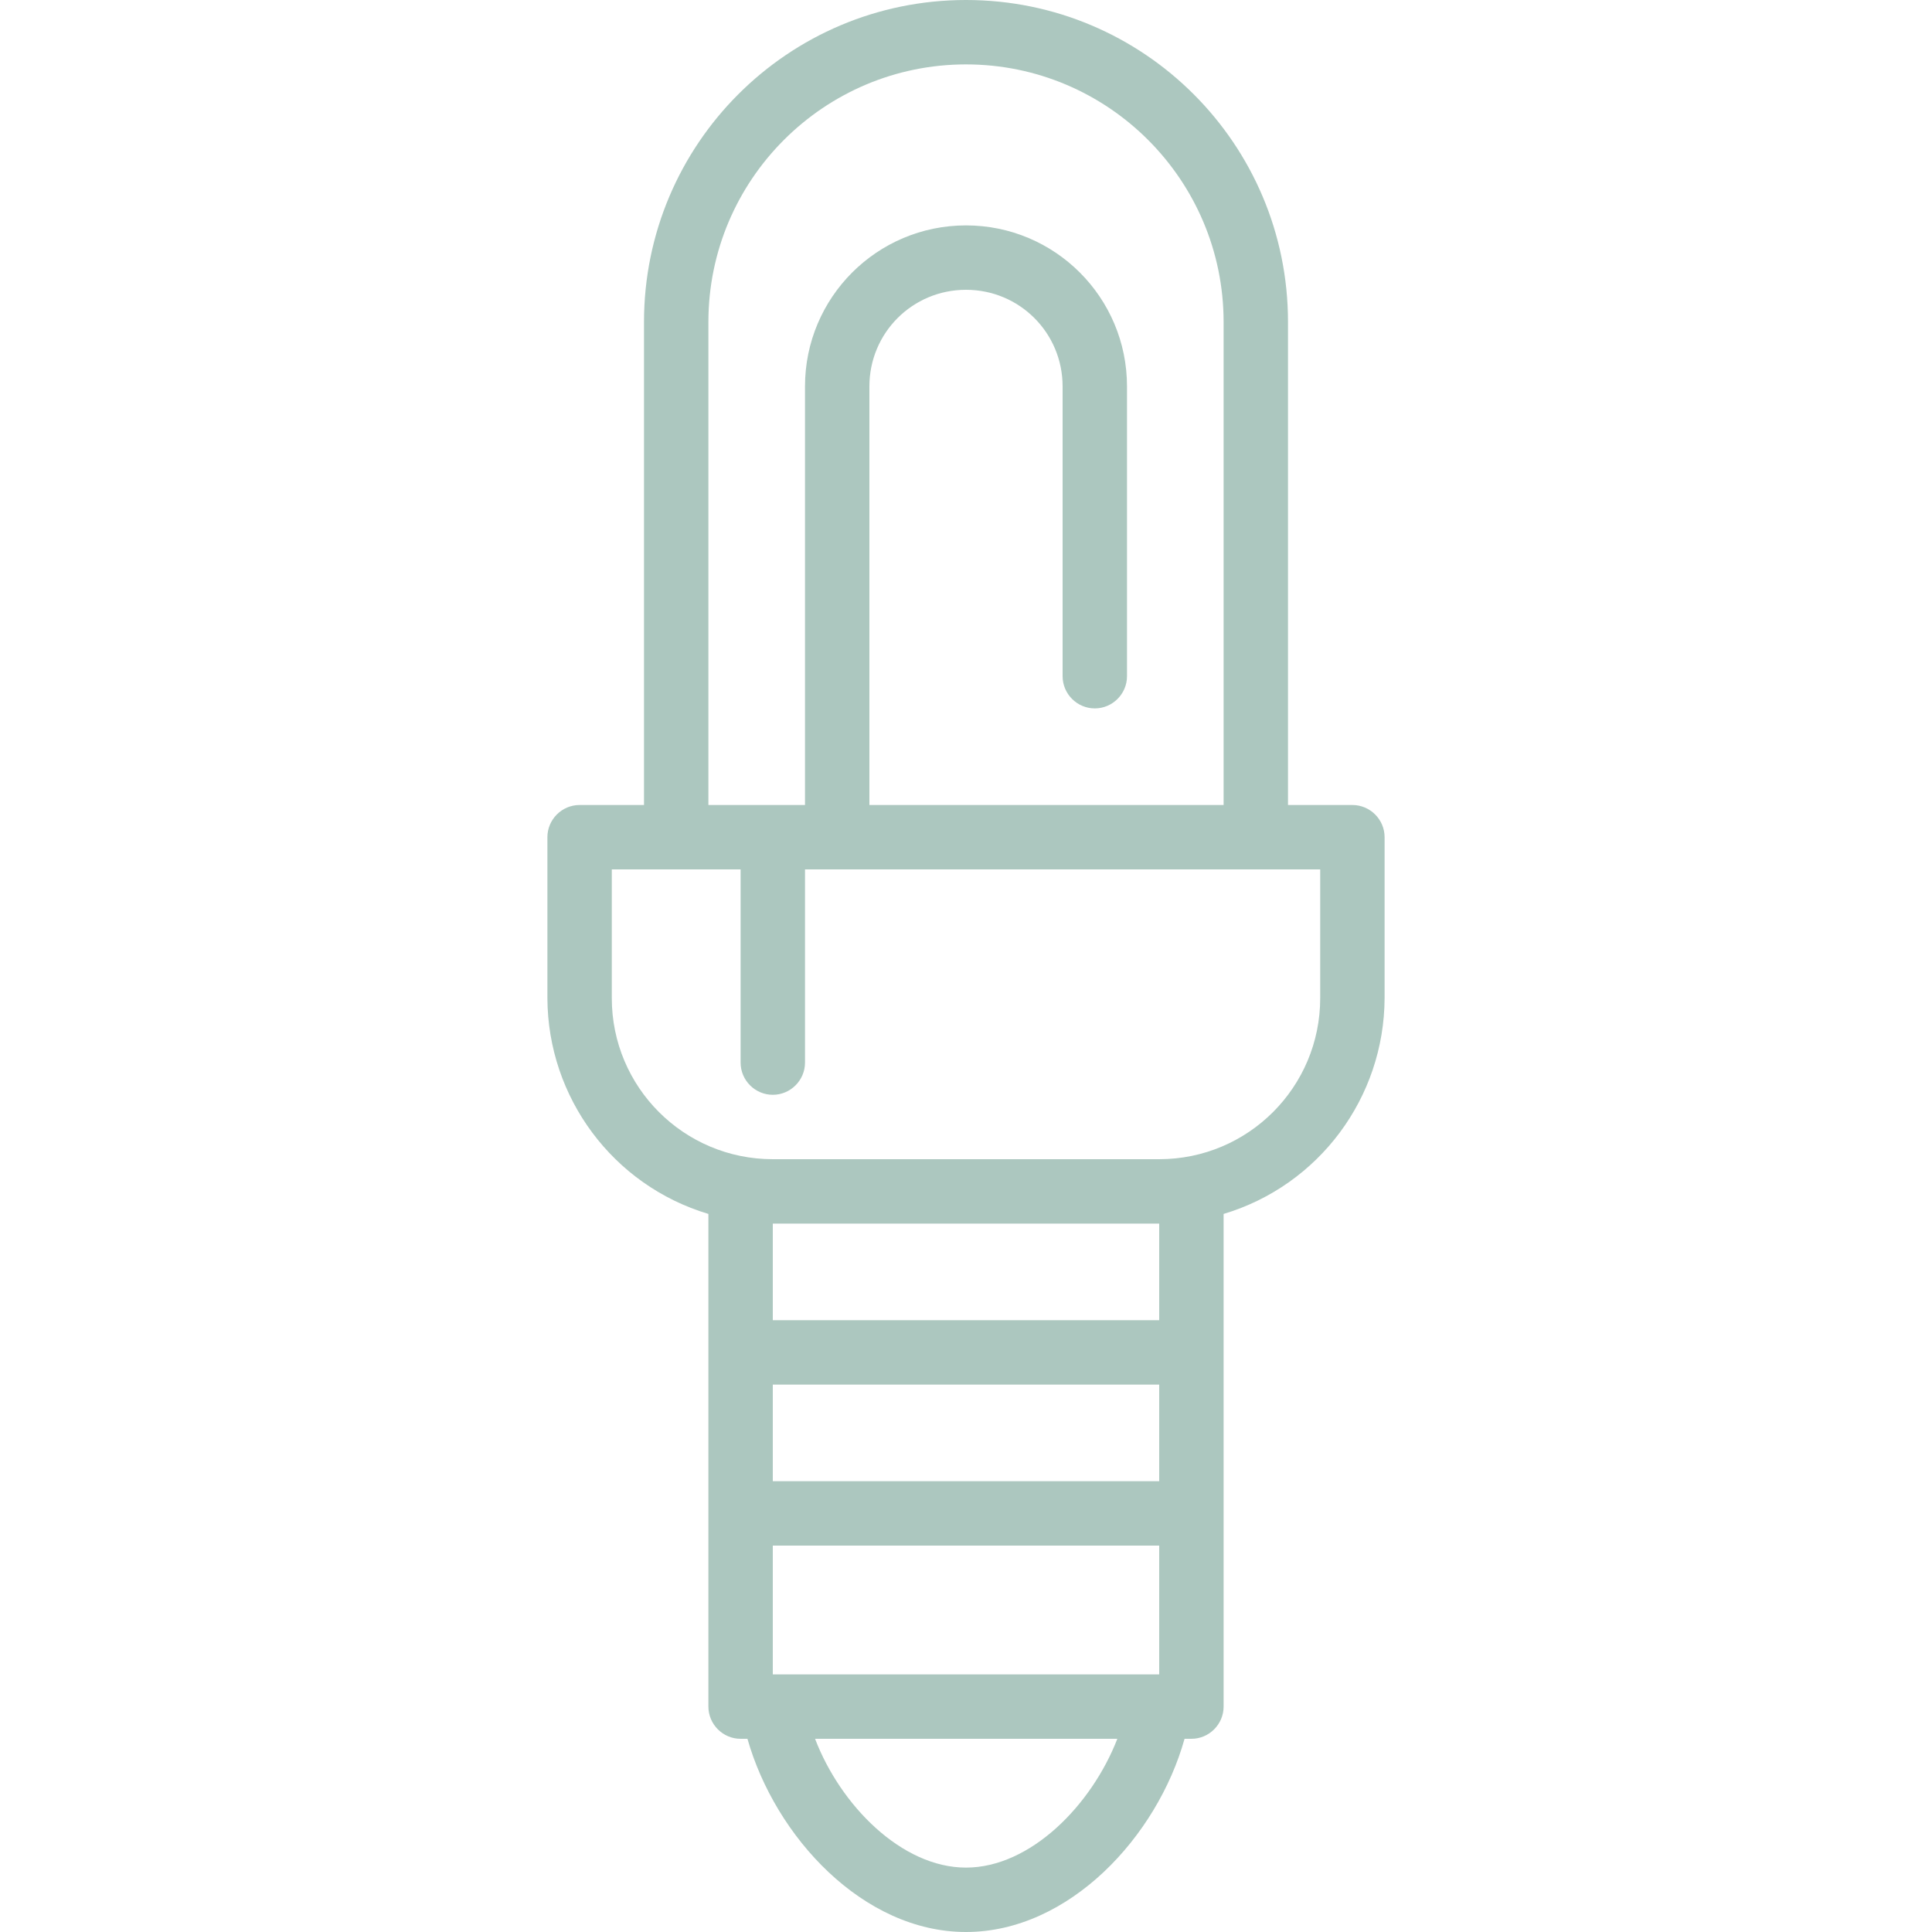
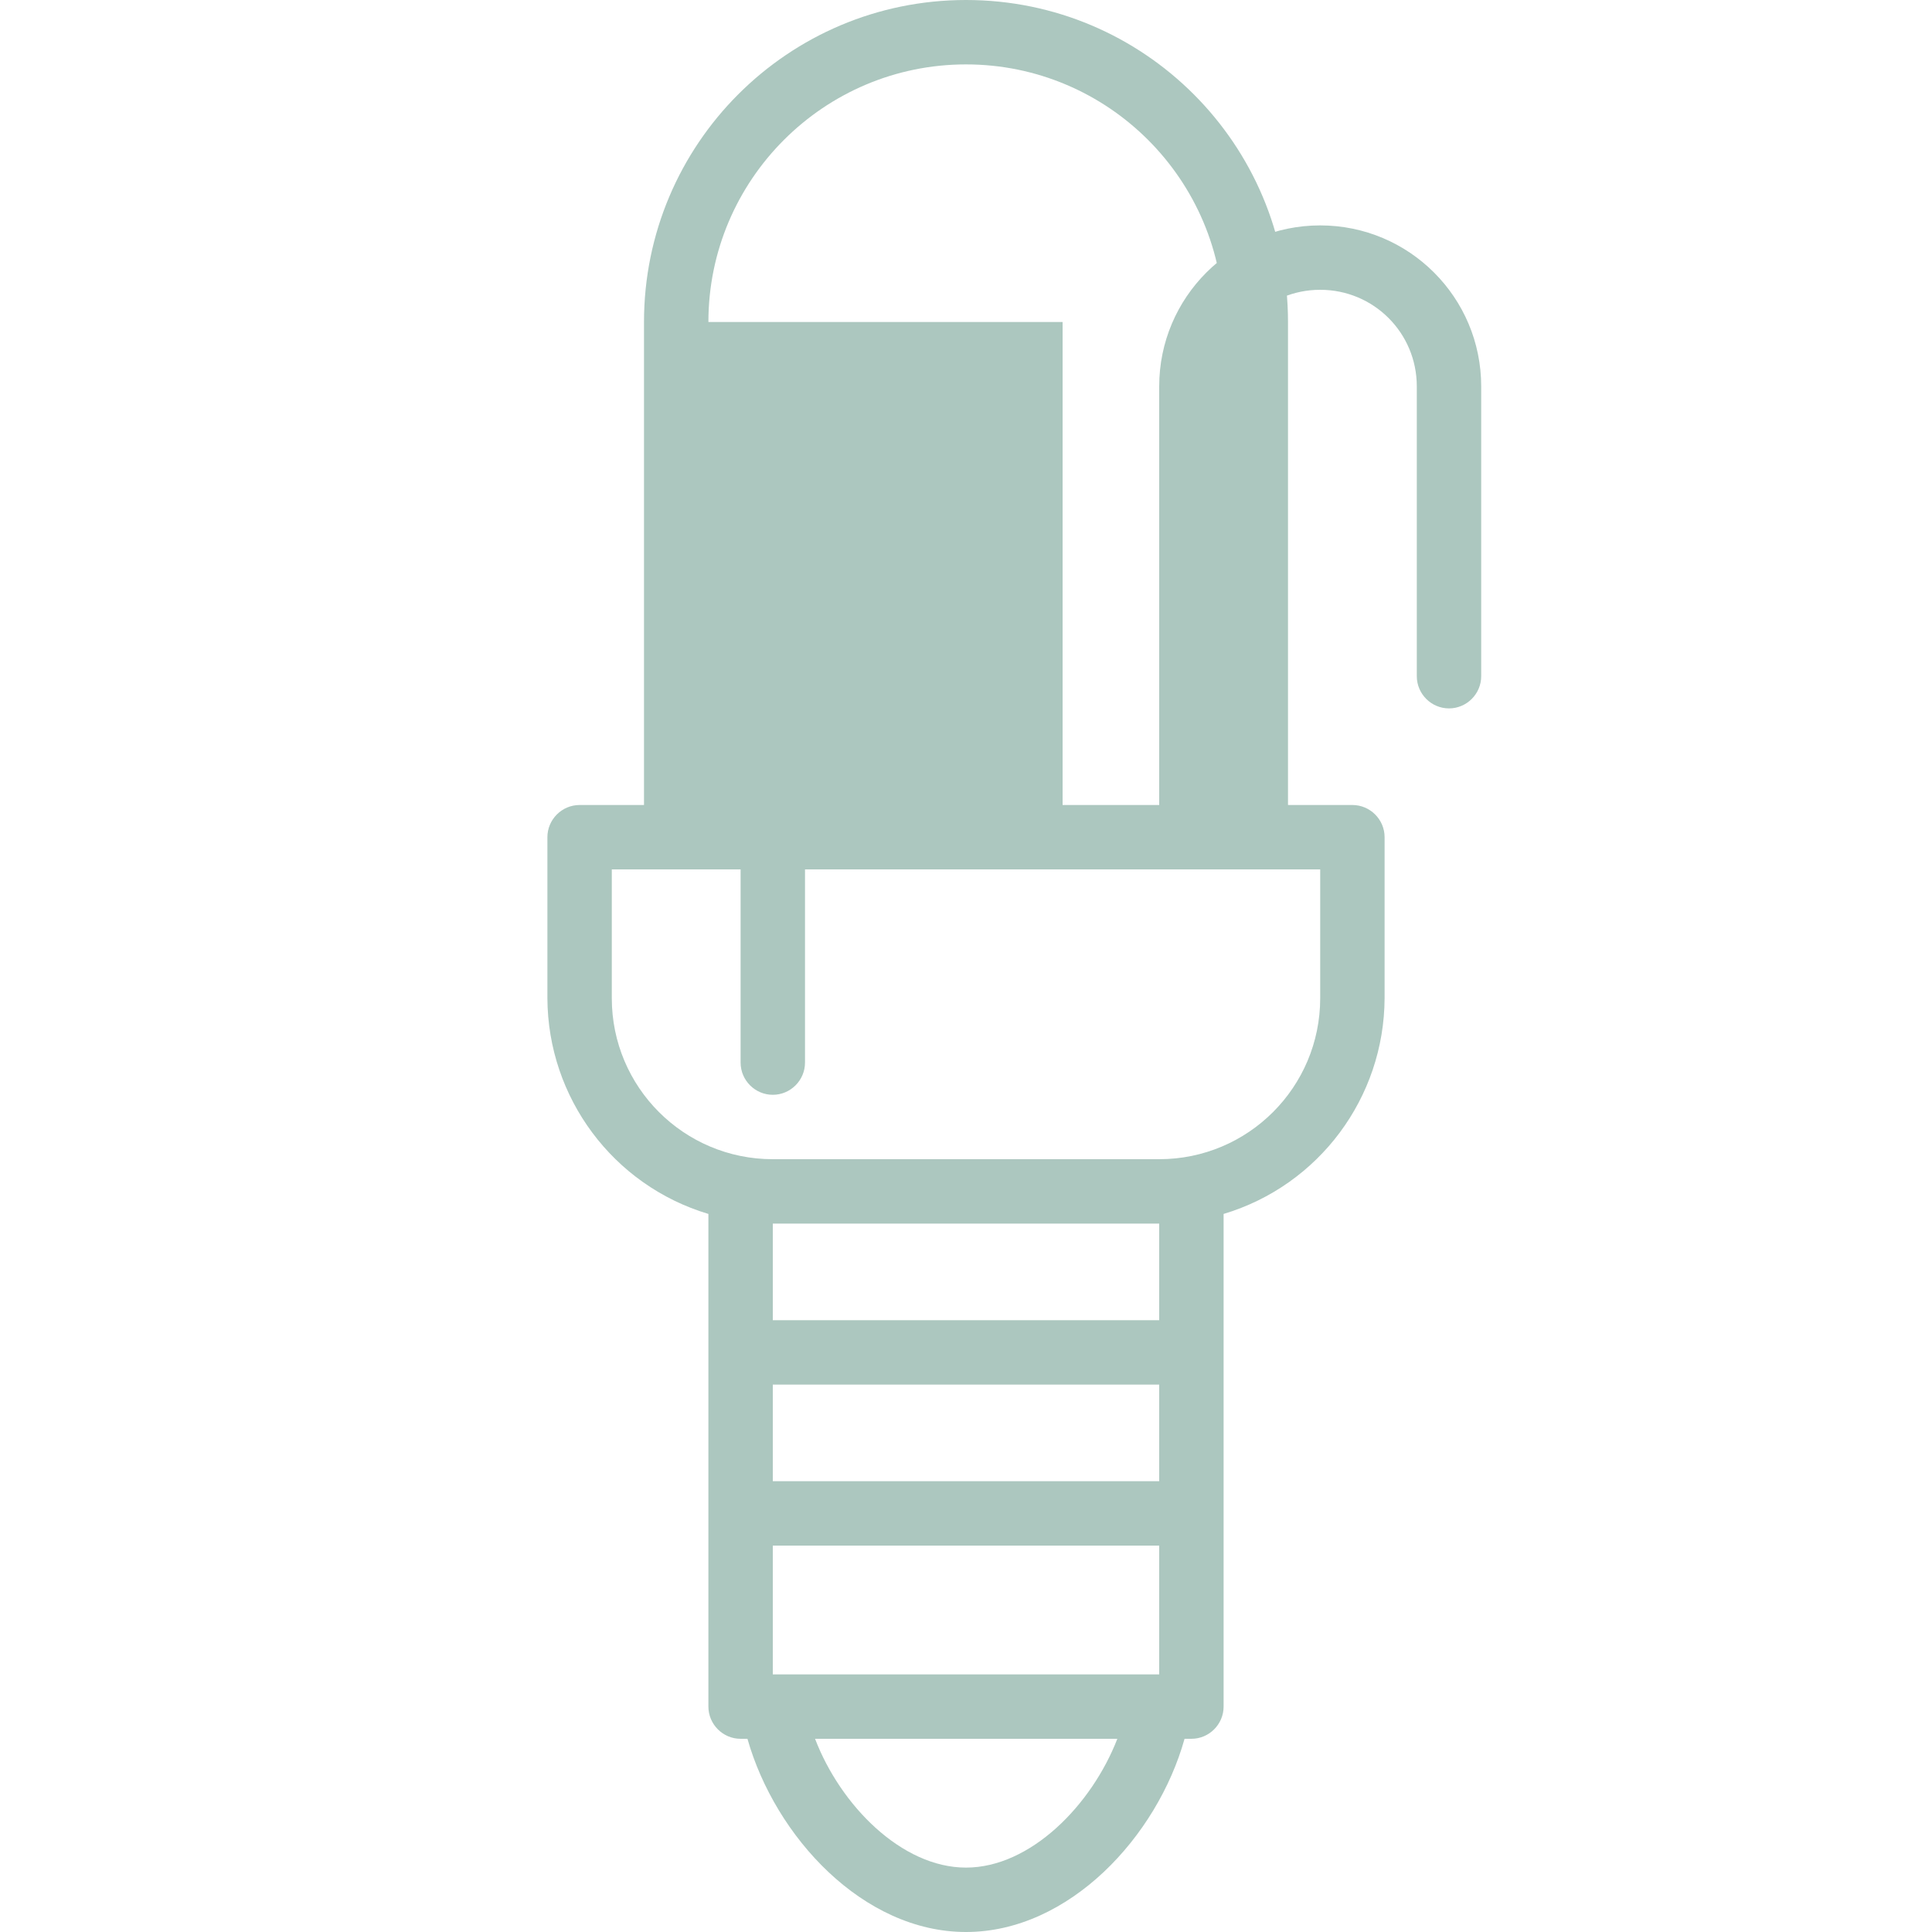
<svg xmlns="http://www.w3.org/2000/svg" id="Capa_1" x="0px" y="0px" viewBox="0 0 480 480" style="enable-background:new 0 0 480 480;" xml:space="preserve">
  <style type="text/css"> .st0{fill:#ACC7BF;} </style>
  <g>
    <g>
-       <path class="st0" d="M336,200h-16V80c0-44.2-35.8-80-80-80s-80,35.8-80,80v120h-16c-4.4,0-8,3.6-8,8v40 c0.1,24.7,16.3,46.5,40,53.6V424c0,4.4,3.6,8,8,8h1.7c6.9,24.3,28.7,48,54.3,48s47.5-23.7,54.3-48h1.7c4.4,0,8-3.6,8-8V301.6 c23.7-7.1,39.9-28.9,40-53.6v-40C344,203.6,340.4,200,336,200z M176,80c0-35.3,28.7-64,64-64s64,28.7,64,64v120h-88V96 c0-13.3,10.7-24,24-24s24,10.7,24,24v72c0,4.4,3.6,8,8,8s8-3.6,8-8V96c0-22.1-17.9-40-40-40s-40,17.9-40,40v104h-24V80z M240,464 c-16,0-31.2-15.5-37.5-32h75.1C271.2,448.5,256,464,240,464z M288,416h-96v-32h96V416z M288,368h-96v-24h96V368z M288,328h-96v-24 h96V328z M328,248c0,22.1-17.9,40-40,40h-96c-22.1,0-40-17.9-40-40v-32h32v48c0,4.4,3.6,8,8,8s8-3.6,8-8v-48h128V248z" />
+       <path class="st0" d="M336,200h-16V80c0-44.2-35.8-80-80-80s-80,35.8-80,80v120h-16c-4.4,0-8,3.6-8,8v40 c0.1,24.7,16.3,46.5,40,53.6V424c0,4.4,3.6,8,8,8h1.7c6.9,24.3,28.7,48,54.3,48s47.5-23.7,54.3-48h1.7c4.4,0,8-3.6,8-8V301.6 c23.7-7.1,39.9-28.9,40-53.6v-40C344,203.6,340.4,200,336,200z M176,80c0-35.3,28.7-64,64-64s64,28.7,64,64v120V96 c0-13.3,10.7-24,24-24s24,10.7,24,24v72c0,4.4,3.6,8,8,8s8-3.6,8-8V96c0-22.1-17.9-40-40-40s-40,17.9-40,40v104h-24V80z M240,464 c-16,0-31.2-15.5-37.5-32h75.1C271.2,448.5,256,464,240,464z M288,416h-96v-32h96V416z M288,368h-96v-24h96V368z M288,328h-96v-24 h96V328z M328,248c0,22.1-17.9,40-40,40h-96c-22.1,0-40-17.9-40-40v-32h32v48c0,4.4,3.6,8,8,8s8-3.6,8-8v-48h128V248z" />
    </g>
  </g>
</svg>